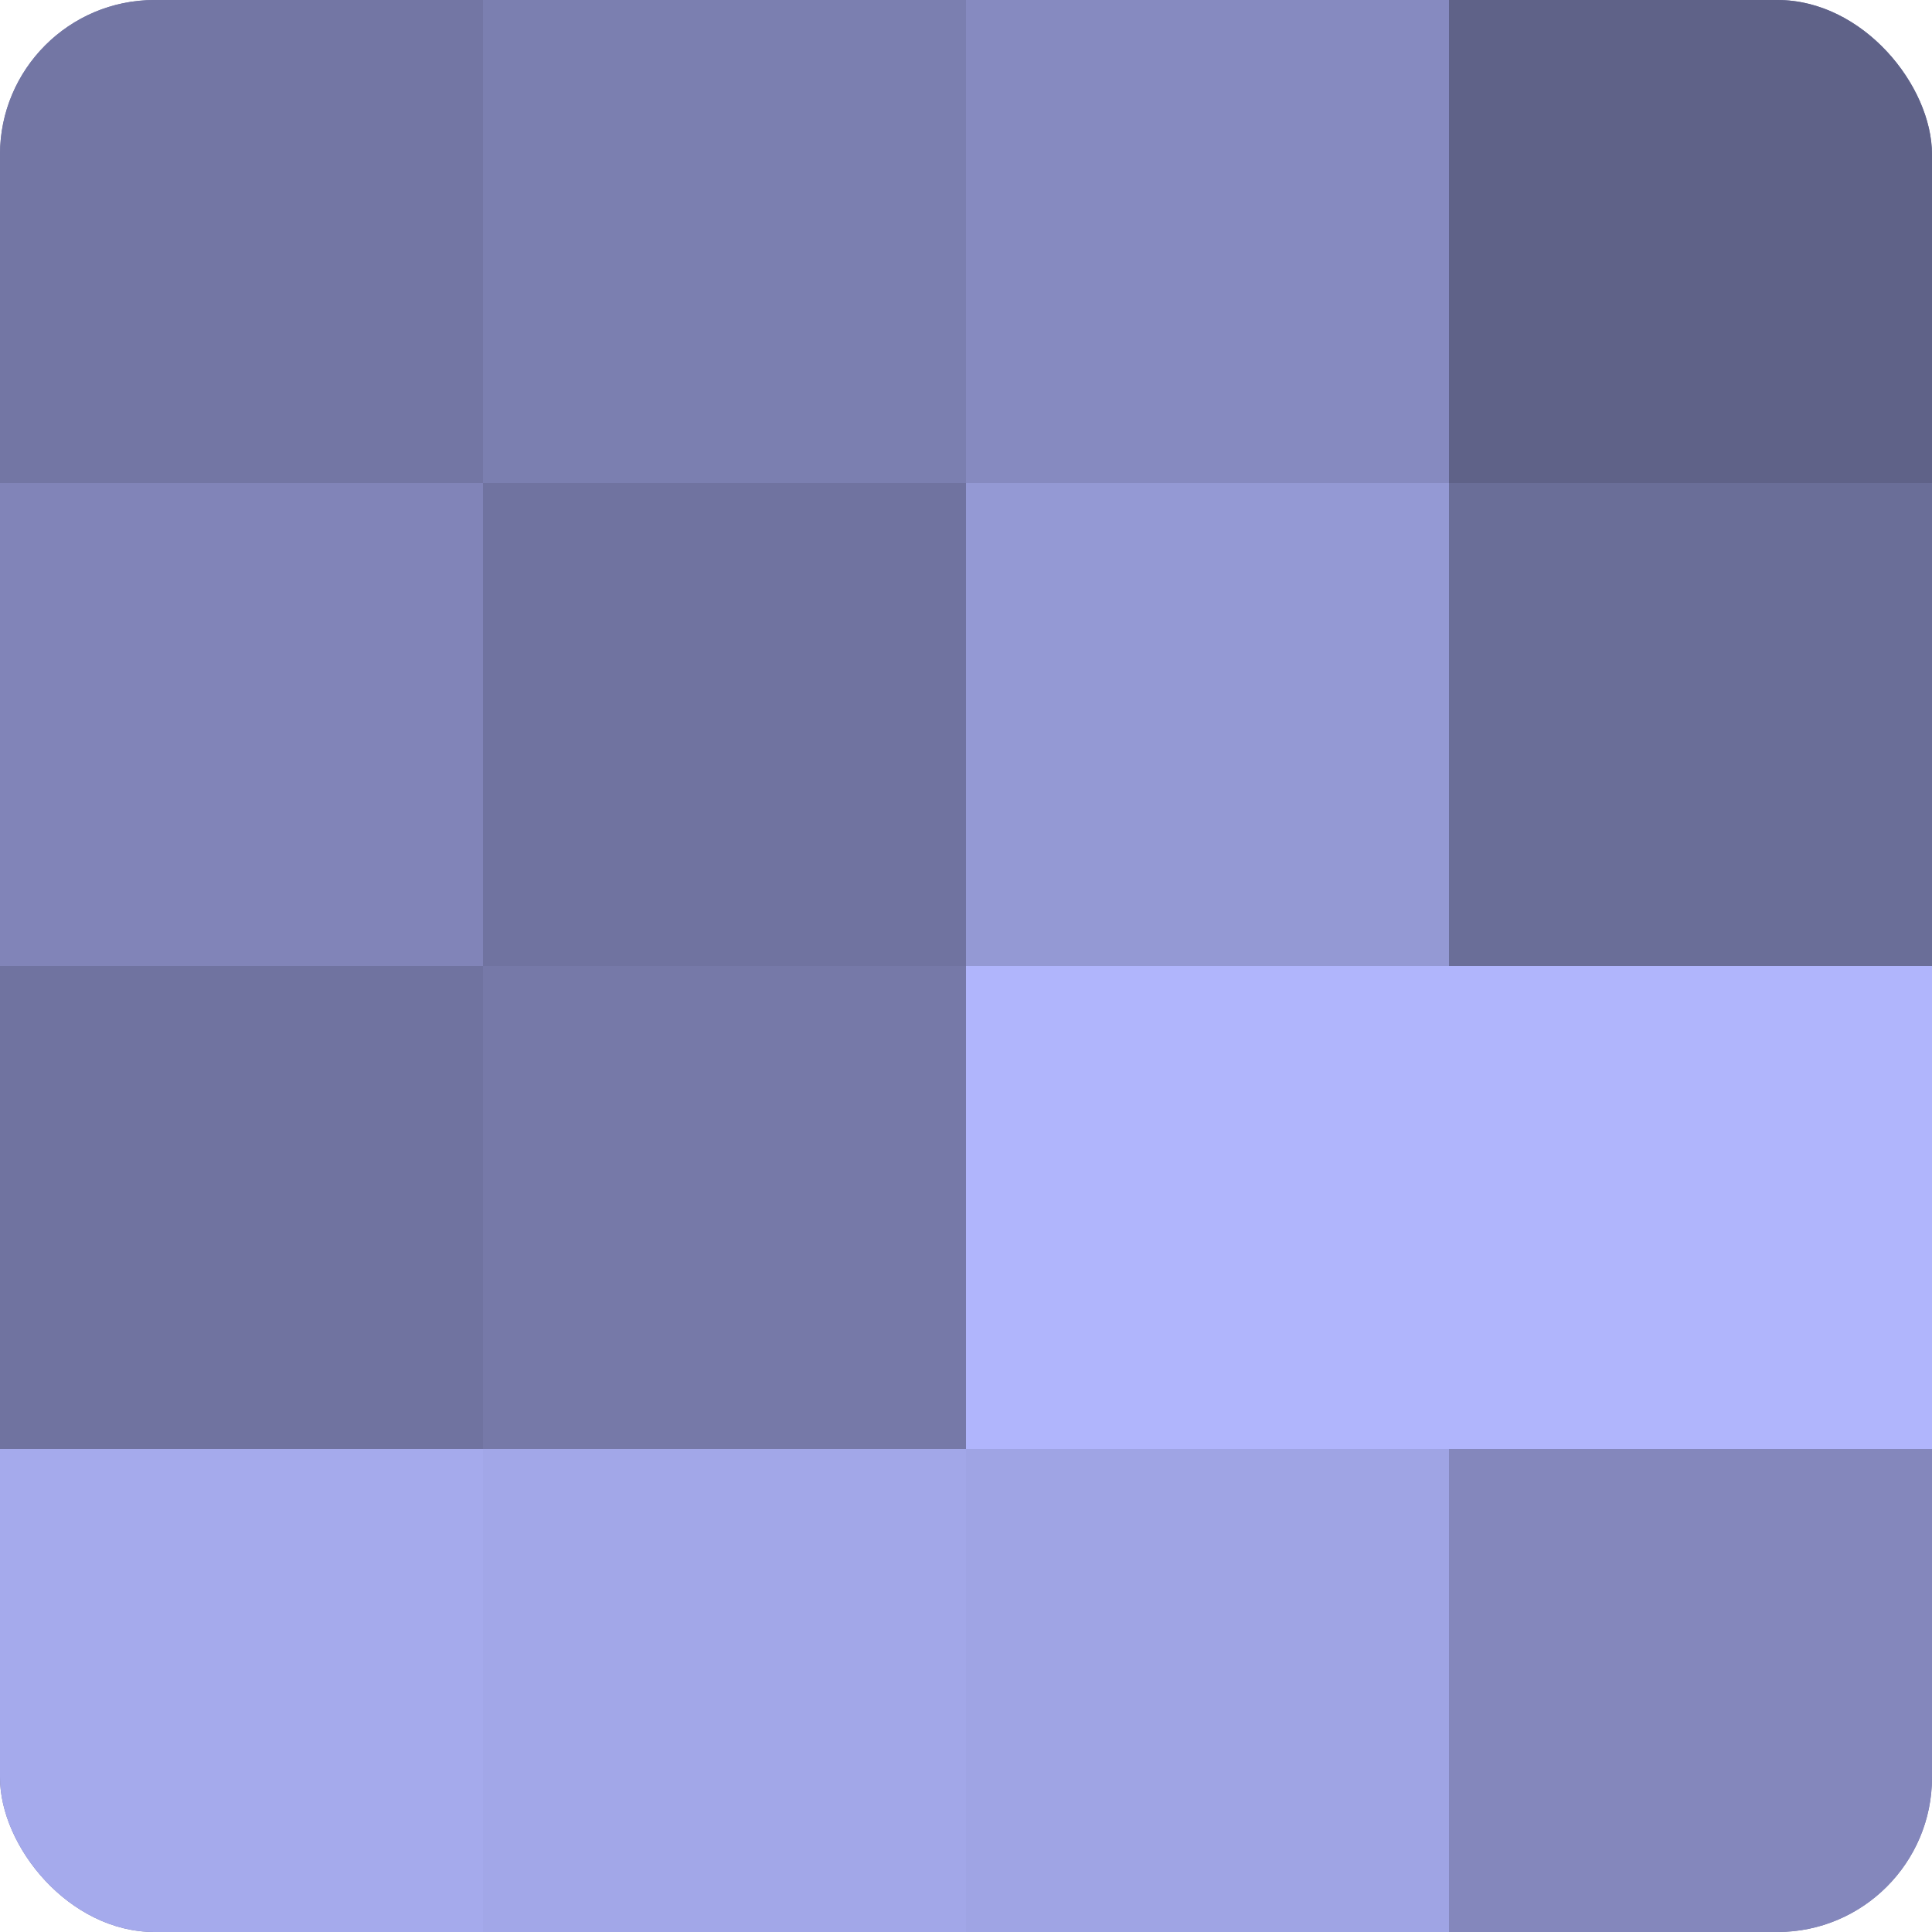
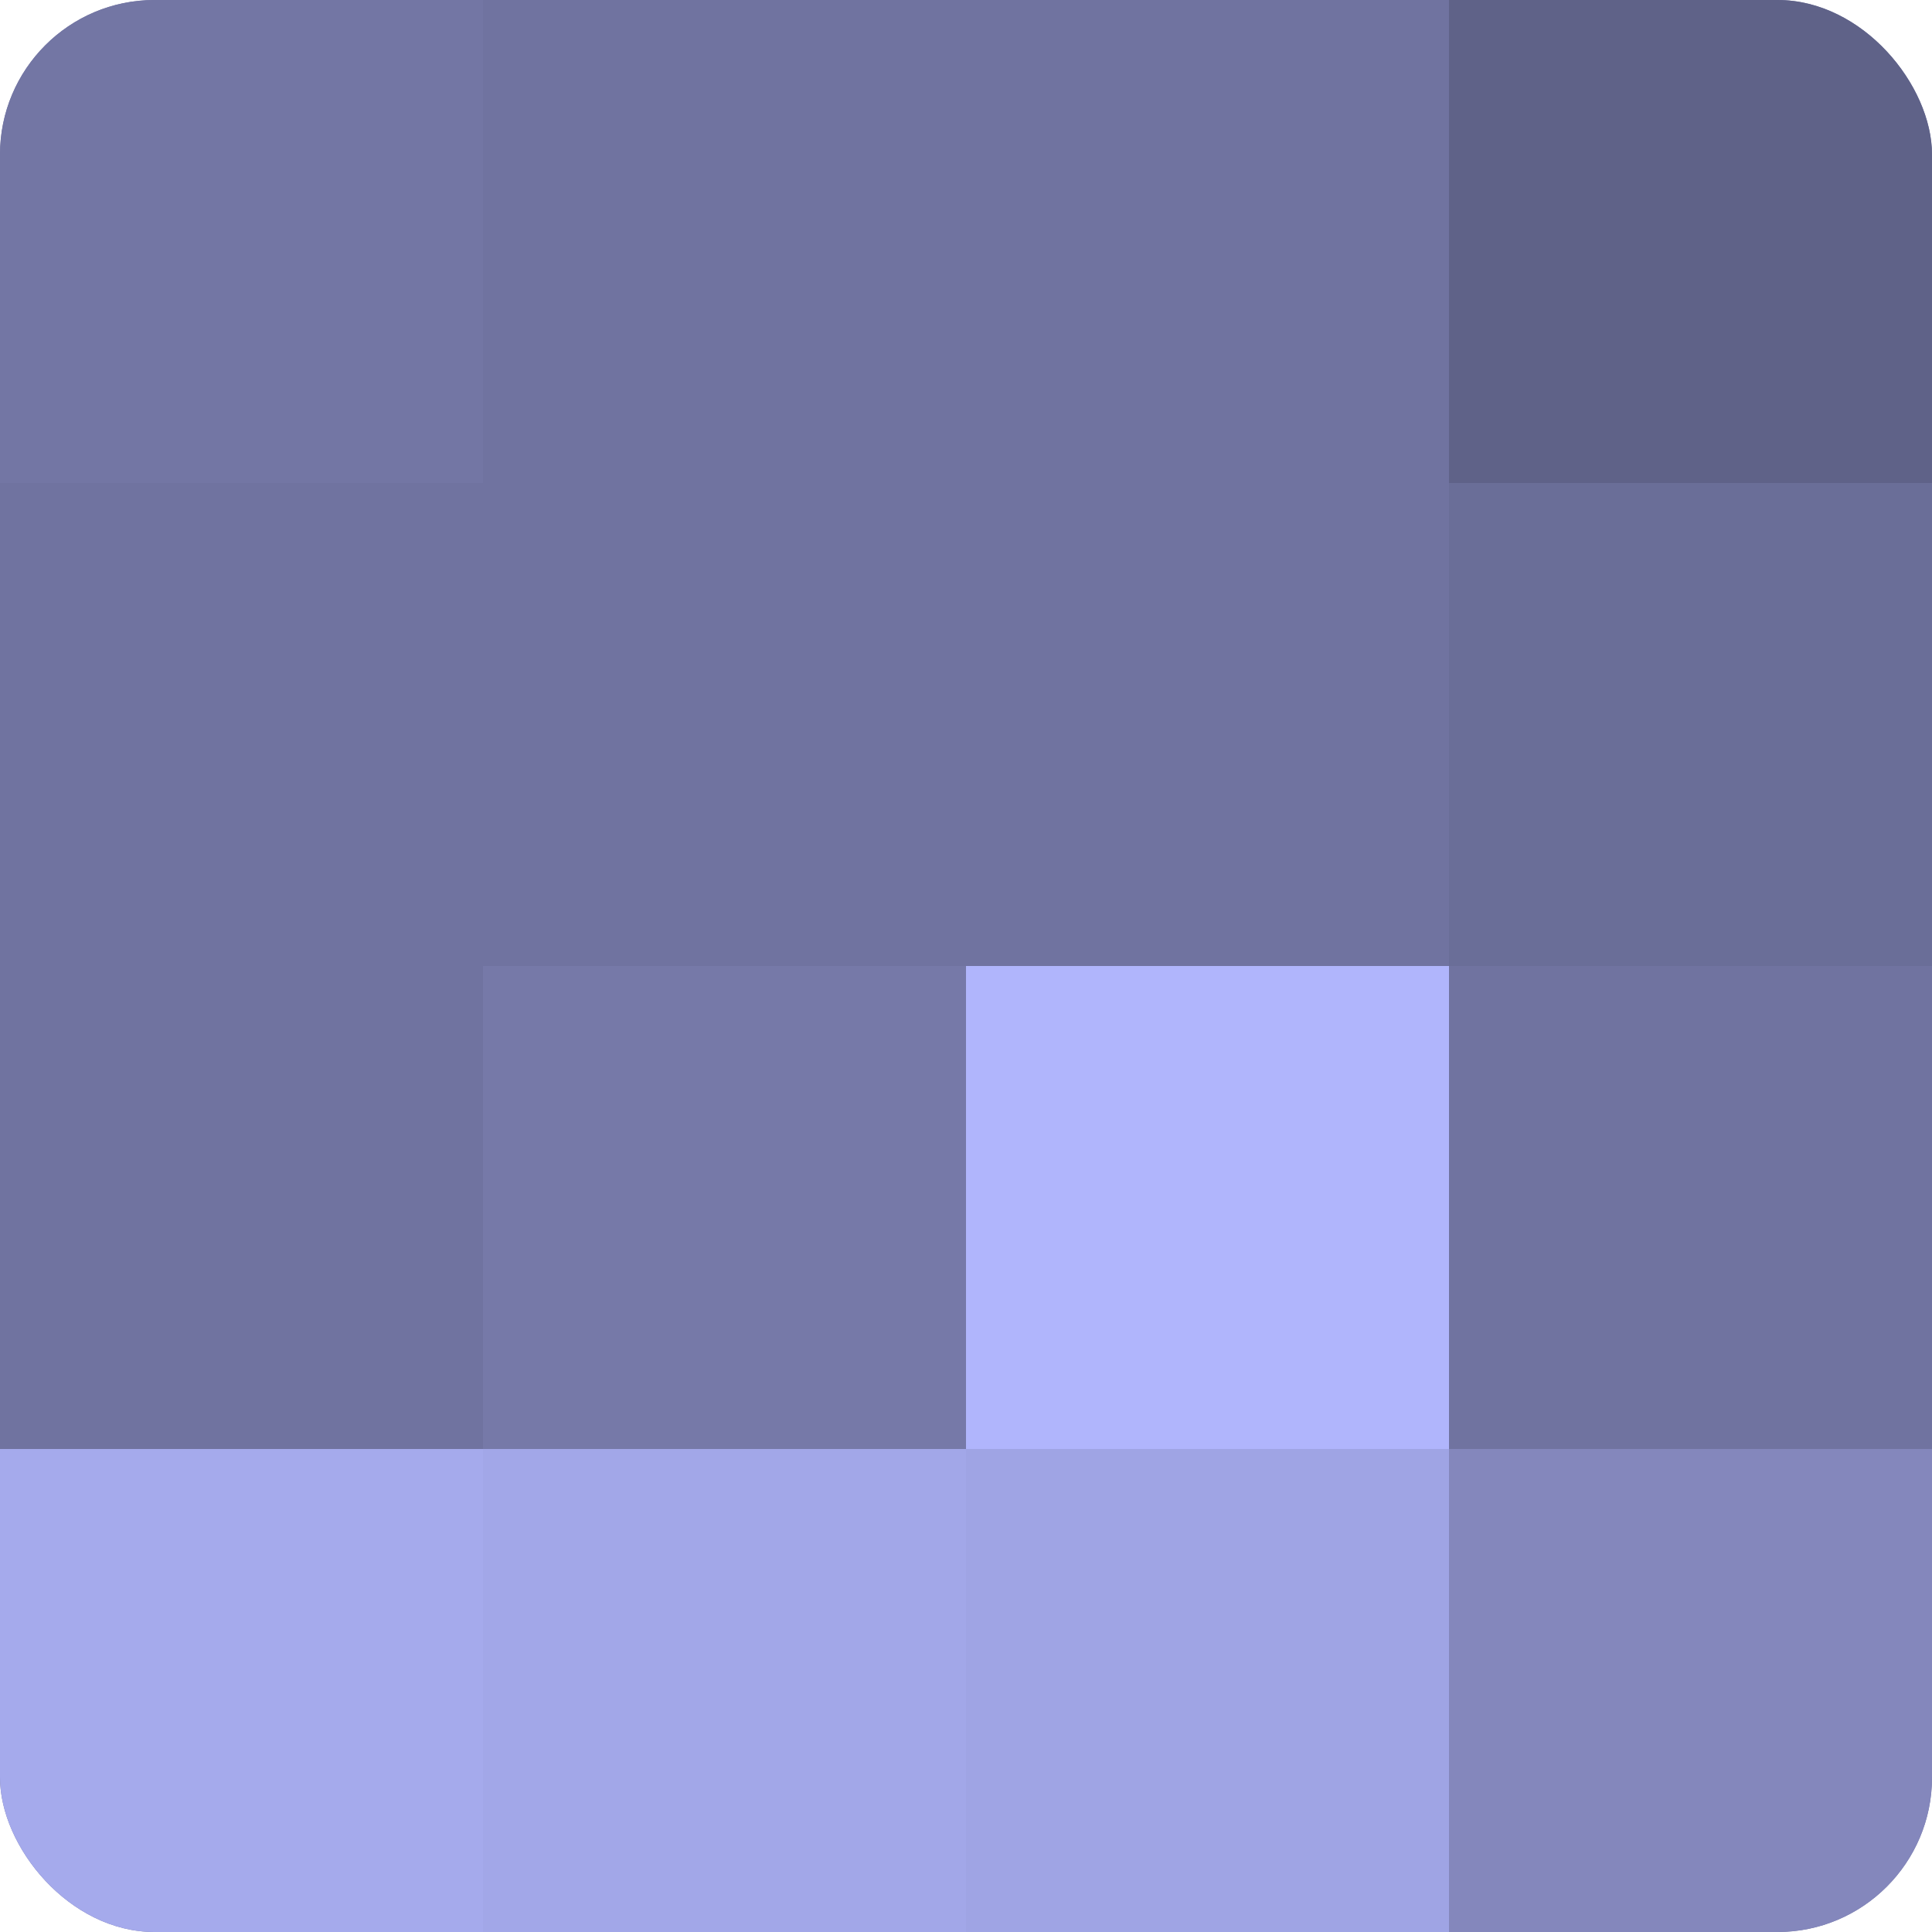
<svg xmlns="http://www.w3.org/2000/svg" width="60" height="60" viewBox="0 0 100 100" preserveAspectRatio="xMidYMid meet">
  <defs>
    <clipPath id="c" width="100" height="100">
      <rect width="100" height="100" rx="8" ry="8" />
    </clipPath>
  </defs>
  <g clip-path="url(#c)">
    <rect width="100" height="100" fill="#7073a0" />
    <rect width="25" height="25" fill="#7376a4" />
-     <rect y="25" width="25" height="25" fill="#8184b8" />
    <rect y="50" width="25" height="25" fill="#7073a0" />
    <rect y="75" width="25" height="25" fill="#a5aaec" />
-     <rect x="25" width="25" height="25" fill="#7b7fb0" />
    <rect x="25" y="25" width="25" height="25" fill="#7073a0" />
    <rect x="25" y="50" width="25" height="25" fill="#7679a8" />
    <rect x="25" y="75" width="25" height="25" fill="#a2a7e8" />
-     <rect x="50" width="25" height="25" fill="#868ac0" />
-     <rect x="50" y="25" width="25" height="25" fill="#9499d4" />
    <rect x="50" y="50" width="25" height="25" fill="#b0b5fc" />
    <rect x="50" y="75" width="25" height="25" fill="#9fa4e4" />
    <rect x="75" width="25" height="25" fill="#5f6288" />
    <rect x="75" y="25" width="25" height="25" fill="#6a6e98" />
-     <rect x="75" y="50" width="25" height="25" fill="#b0b5fc" />
    <rect x="75" y="75" width="25" height="25" fill="#8487bc" />
  </g>
</svg>